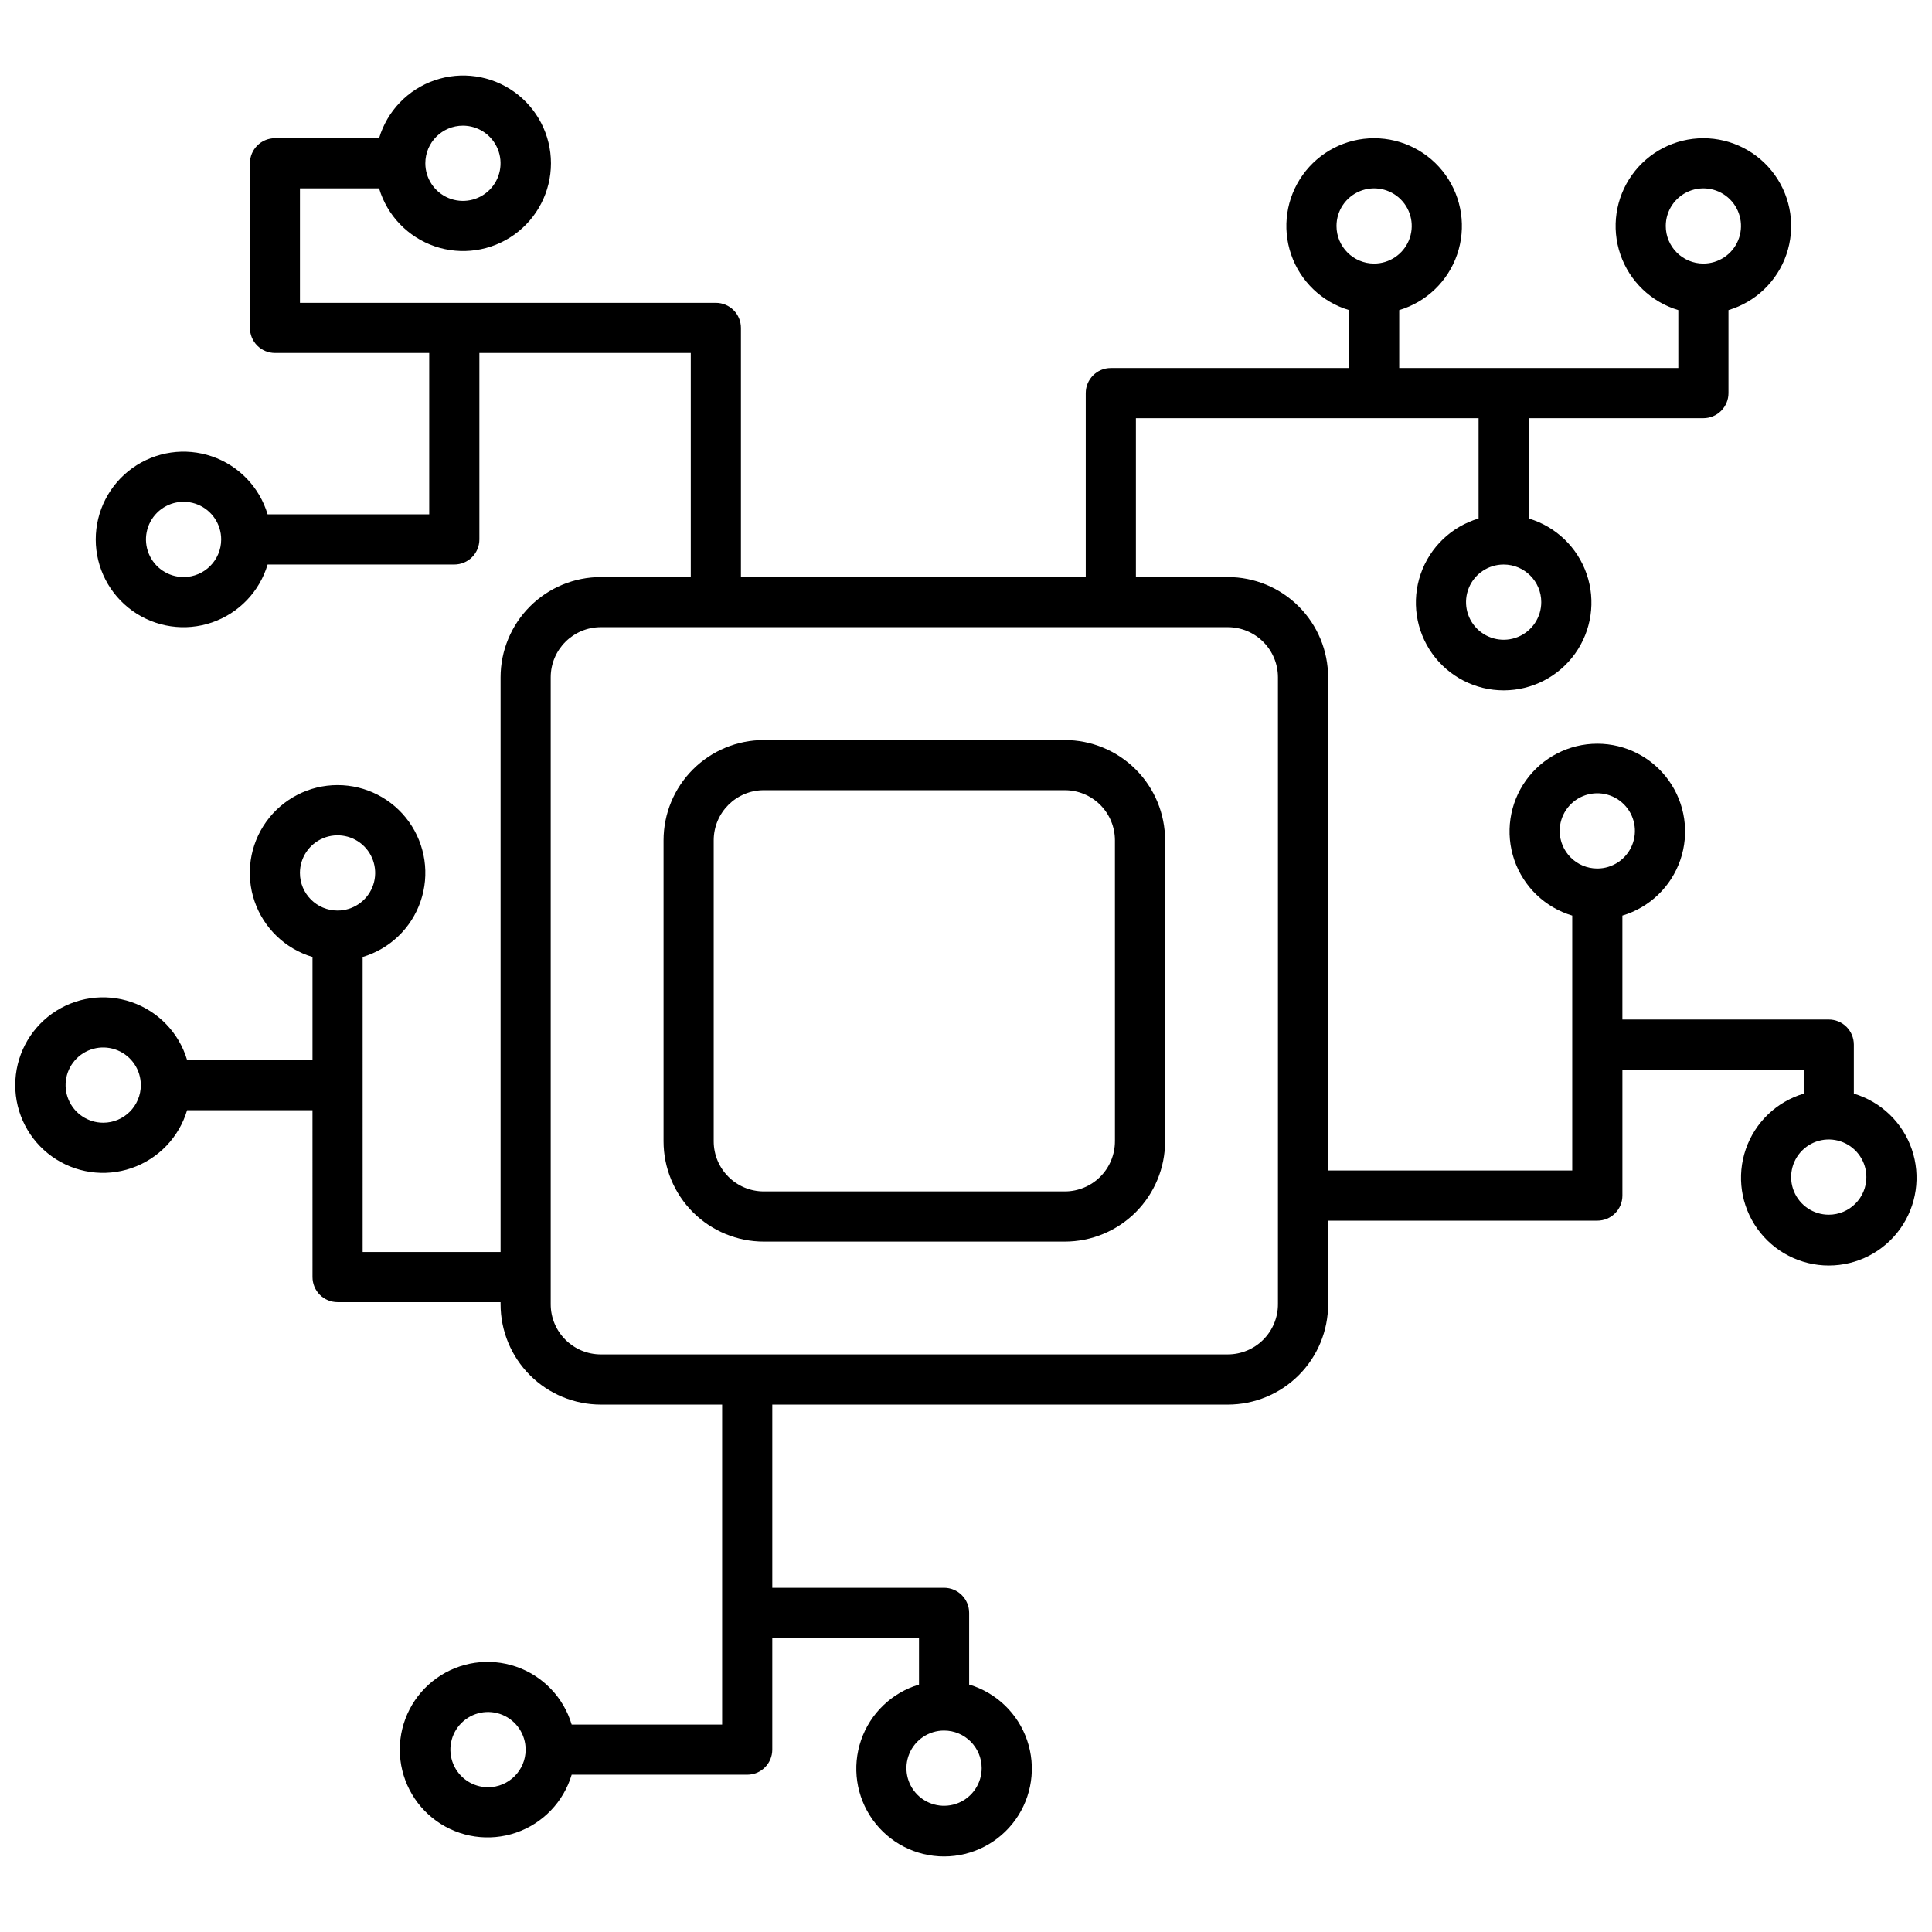
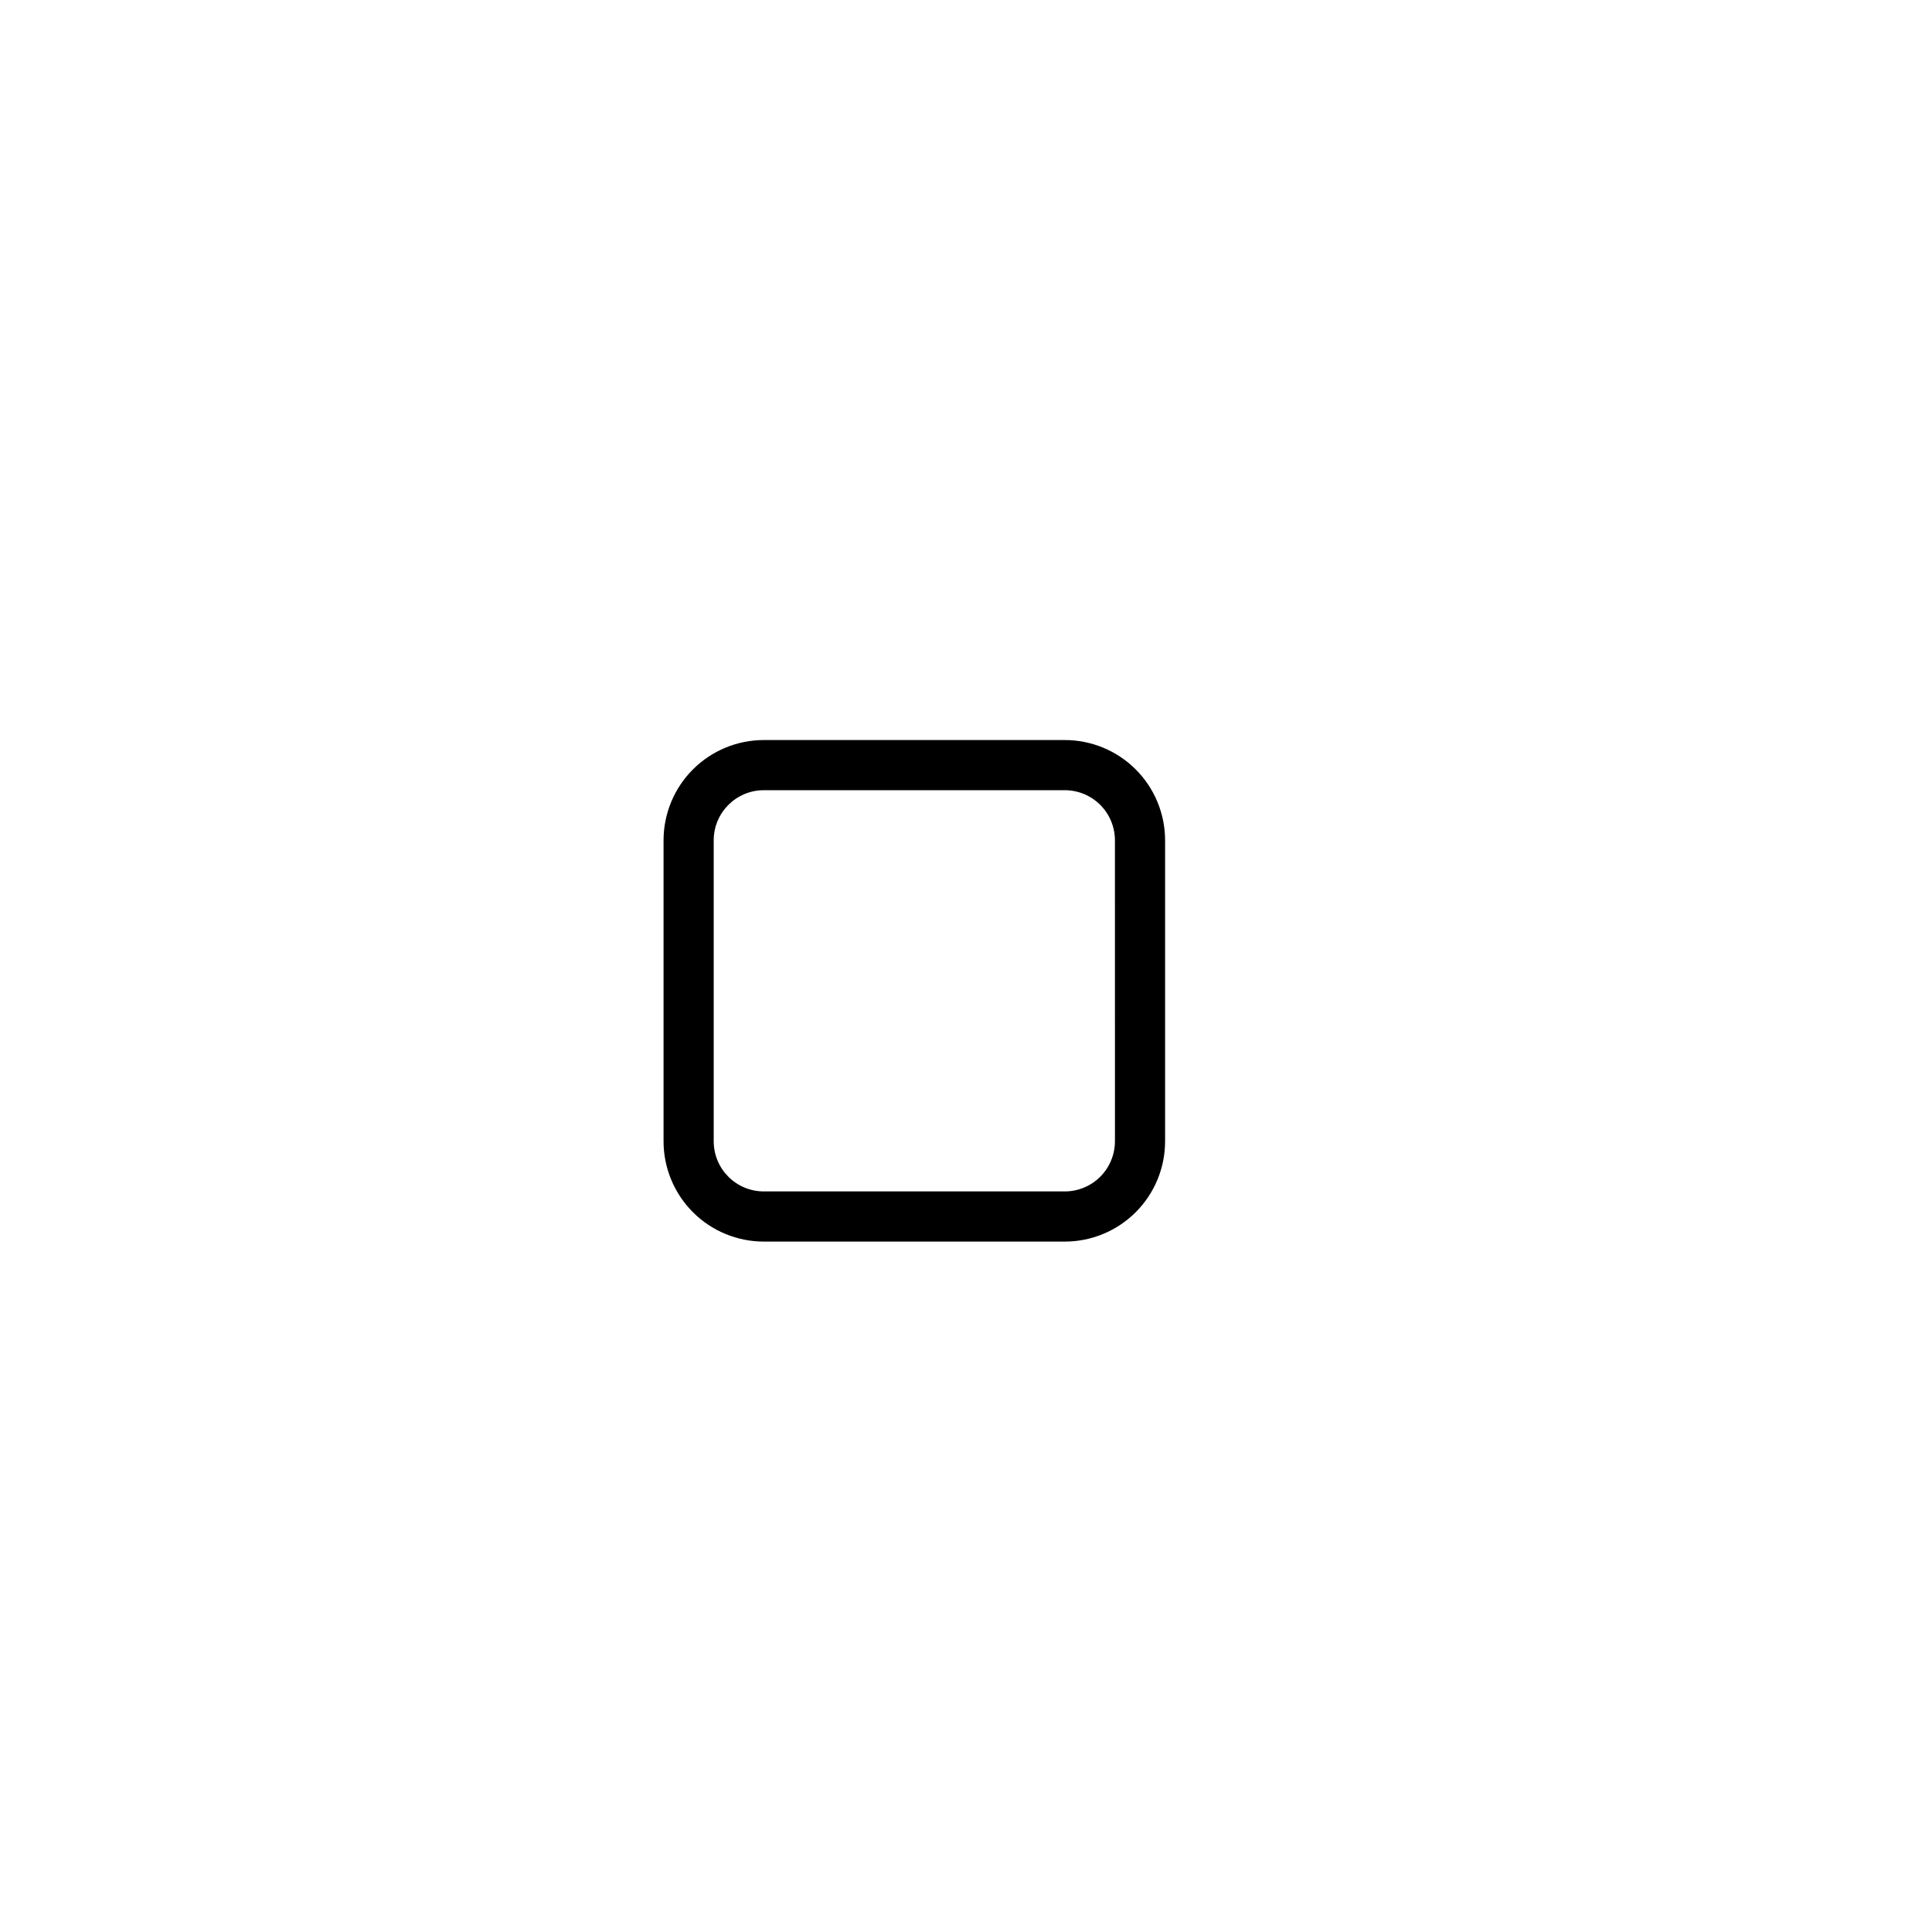
<svg xmlns="http://www.w3.org/2000/svg" width="800px" height="800px" version="1.1" viewBox="144 144 512 512">
  <defs>
    <clipPath id="a">
-       <path d="m148.09 164h503.81v472h-503.81z" />
-     </clipPath>
+       </clipPath>
  </defs>
  <path d="m426.18 340.12h-79.75c-7.051 0-13.812 2.801-18.797 7.785s-7.785 11.746-7.785 18.797v79.75c0 7.051 2.801 13.809 7.785 18.797 4.984 4.984 11.746 7.785 18.797 7.785h79.75c7.051 0 13.809-2.801 18.797-7.785 4.984-4.988 7.785-11.746 7.785-18.797v-79.75c0-7.051-2.801-13.812-7.785-18.797-4.988-4.984-11.746-7.785-18.797-7.785zm13.293 106.33h-0.004c0 3.523-1.398 6.906-3.891 9.398-2.492 2.492-5.875 3.891-9.398 3.891h-79.75c-7.34 0-13.289-5.949-13.289-13.289v-79.75c0-7.34 5.949-13.289 13.289-13.289h79.75c3.523 0 6.906 1.398 9.398 3.891 2.492 2.492 3.891 5.875 3.891 9.398z" />
  <g clip-path="url(#a)">
-     <path d="m635.29 433.69v-12.859c0-1.762-0.699-3.453-1.945-4.699-1.246-1.246-2.938-1.945-4.699-1.945h-54.695v-27.547c7.199-2.144 12.918-7.637 15.355-14.742 2.438-7.106 1.293-14.953-3.074-21.066-4.363-6.113-11.414-9.742-18.926-9.742-7.512 0-14.562 3.629-18.93 9.742s-5.512 13.961-3.074 21.066c2.438 7.106 8.156 12.598 15.355 14.742v67.555h-64.695v-130.69c0-7.051-2.801-13.812-7.785-18.797-4.984-4.988-11.746-7.785-18.797-7.785h-24.355v-42.102h90.812v26.582c-7.199 2.144-12.918 7.637-15.355 14.742-2.438 7.106-1.293 14.953 3.074 21.066 4.363 6.113 11.414 9.742 18.926 9.742 7.516 0 14.562-3.629 18.93-9.742 4.367-6.113 5.512-13.961 3.074-21.066-2.438-7.106-8.156-12.598-15.355-14.742v-26.582h46.289-0.004c1.762 0 3.453-0.699 4.699-1.945 1.246-1.25 1.949-2.938 1.949-4.699v-22c7.199-2.144 12.918-7.637 15.355-14.742s1.293-14.953-3.074-21.066c-4.367-6.113-11.418-9.742-18.93-9.742-7.512 0-14.562 3.629-18.926 9.742-4.367 6.113-5.512 13.961-3.074 21.066s8.156 12.598 15.355 14.742v15.352h-73.965v-15.352c7.199-2.144 12.918-7.637 15.355-14.742s1.293-14.953-3.074-21.066c-4.367-6.113-11.418-9.742-18.93-9.742s-14.562 3.629-18.926 9.742c-4.367 6.113-5.512 13.961-3.074 21.066s8.156 12.598 15.355 14.742v15.352h-63.133c-3.672 0-6.648 2.977-6.648 6.648v48.746h-91.379v-66.027c0-1.762-0.699-3.453-1.945-4.699-1.246-1.246-2.938-1.945-4.699-1.945h-110.22v-30.34h20.969c2.144 7.199 7.637 12.922 14.742 15.359s14.953 1.289 21.066-3.074c6.113-4.367 9.742-11.418 9.742-18.93s-3.629-14.562-9.742-18.926c-6.113-4.367-13.961-5.512-21.066-3.074s-12.598 8.156-14.742 15.355h-27.582c-3.668 0-6.644 2.977-6.644 6.644v43.629c0 1.762 0.699 3.453 1.945 4.699 1.246 1.246 2.938 1.945 4.699 1.945h40.871v42.766h-42.828c-2.148-7.199-7.641-12.918-14.746-15.355s-14.949-1.293-21.062 3.074c-6.113 4.367-9.742 11.414-9.742 18.93 0 7.512 3.629 14.562 9.742 18.926 6.113 4.367 13.957 5.512 21.062 3.074s12.598-8.156 14.746-15.355h49.477c1.762 0 3.453-0.699 4.699-1.945s1.945-2.938 1.945-4.699v-49.414h56.023v59.383h-23.824c-7.051 0-13.812 2.797-18.797 7.785-4.984 4.984-7.785 11.746-7.785 18.797v152.29h-36.551l-0.004-78.188c7.199-2.144 12.922-7.637 15.359-14.742s1.289-14.953-3.074-21.066c-4.367-6.113-11.418-9.742-18.93-9.742s-14.562 3.629-18.926 9.742c-4.367 6.113-5.512 13.961-3.074 21.066s8.156 12.598 15.355 14.742v27.312h-33.23c-2.144-7.199-7.637-12.918-14.742-15.355-7.106-2.438-14.953-1.293-21.066 3.074-6.113 4.367-9.738 11.418-9.738 18.93 0 7.512 3.625 14.562 9.738 18.926 6.113 4.367 13.961 5.512 21.066 3.074 7.106-2.438 12.598-8.156 14.742-15.355h33.227l0.004 44.227c0 1.762 0.699 3.453 1.945 4.699 1.246 1.246 2.938 1.945 4.699 1.945h43.195l0.004 0.566c0 7.051 2.801 13.812 7.785 18.797 4.984 4.984 11.746 7.785 18.797 7.785h32.133v84.801h-39.875c-2.148-7.199-7.637-12.918-14.746-15.355-7.106-2.438-14.949-1.293-21.062 3.07-6.113 4.367-9.742 11.418-9.742 18.93s3.629 14.562 9.742 18.93c6.113 4.363 13.957 5.508 21.062 3.074 7.109-2.438 12.598-8.16 14.746-15.359h46.52c1.762 0 3.453-0.699 4.699-1.945s1.945-2.938 1.945-4.699v-29.605h38.879v12.359c-7.199 2.148-12.918 7.637-15.355 14.746-2.438 7.106-1.293 14.949 3.07 21.062 4.367 6.113 11.418 9.742 18.93 9.742 7.512 0 14.562-3.629 18.93-9.742 4.363-6.113 5.508-13.957 3.07-21.062-2.438-7.109-8.156-12.598-15.355-14.746v-19.008 0.004c0-1.766-0.699-3.453-1.945-4.699-1.246-1.25-2.938-1.949-4.699-1.949h-45.523v-48.547h120.72c7.051 0 13.812-2.801 18.797-7.785 4.984-4.984 7.785-11.746 7.785-18.797v-22.164h71.344c1.762 0 3.453-0.699 4.699-1.945 1.246-1.246 1.945-2.938 1.945-4.699v-33.227h48.047v6.215-0.004c-7.199 2.148-12.918 7.637-15.355 14.746-2.438 7.106-1.293 14.949 3.074 21.062 4.367 6.113 11.418 9.742 18.93 9.742s14.562-3.629 18.926-9.742c4.367-6.113 5.512-13.957 3.074-21.062-2.438-7.109-8.156-12.598-15.355-14.746zm-82.84-130.12c0 4.031-2.426 7.668-6.152 9.211-3.727 1.539-8.012 0.688-10.863-2.164-2.852-2.852-3.703-7.137-2.16-10.863 1.543-3.723 5.176-6.152 9.207-6.152 5.508 0 9.969 4.461 9.969 9.969zm-54.262-99.688c0-4.031 2.43-7.664 6.156-9.207 3.723-1.543 8.012-0.691 10.863 2.16 2.852 2.852 3.703 7.137 2.16 10.863-1.543 3.727-5.18 6.152-9.211 6.152-5.504 0-9.969-4.461-9.969-9.969zm87.258 0c0-4.031 2.43-7.664 6.156-9.207 3.723-1.543 8.012-0.691 10.863 2.16 2.852 2.852 3.703 7.137 2.16 10.863-1.543 3.727-5.18 6.152-9.211 6.152-5.504 0-9.969-4.461-9.969-9.969zm-318.76-26.582c4.031 0 7.664 2.43 9.207 6.156 1.543 3.723 0.691 8.012-2.16 10.863-2.852 2.848-7.137 3.703-10.863 2.16-3.727-1.543-6.152-5.18-6.152-9.211 0-5.504 4.461-9.969 9.969-9.969zm-74.035 119.62c-4.031 0-7.668-2.43-9.207-6.156-1.543-3.723-0.691-8.012 2.16-10.863 2.852-2.852 7.137-3.703 10.863-2.16 3.723 1.543 6.152 5.176 6.152 9.211 0 5.504-4.461 9.969-9.969 9.969zm-21.297 144.61c-4.035 0-7.668-2.43-9.211-6.156-1.543-3.723-0.691-8.012 2.16-10.863 2.852-2.852 7.141-3.703 10.863-2.16 3.727 1.543 6.152 5.18 6.152 9.211 0 5.504-4.461 9.969-9.965 9.969zm52.133-66.191c0-4.031 2.43-7.668 6.156-9.211 3.723-1.543 8.012-0.691 10.863 2.16 2.848 2.852 3.703 7.141 2.16 10.863-1.543 3.727-5.18 6.156-9.211 6.156-5.504 0-9.969-4.465-9.969-9.969zm49.844 242.3c-4.031 0-7.668-2.43-9.211-6.152-1.543-3.727-0.688-8.016 2.16-10.863 2.852-2.852 7.141-3.707 10.867-2.164 3.723 1.543 6.152 5.18 6.152 9.211 0 5.508-4.465 9.969-9.969 9.969zm130.82-5.051c0 4.031-2.43 7.668-6.152 9.211-3.727 1.543-8.016 0.688-10.867-2.16-2.848-2.852-3.703-7.141-2.16-10.867 1.543-3.723 5.18-6.152 9.211-6.152 5.504 0 9.969 4.465 9.969 9.969zm78.52-122.95c0 3.527-1.402 6.906-3.894 9.398-2.492 2.492-5.871 3.894-9.398 3.894h-166.14c-7.34 0-13.293-5.953-13.293-13.293v-166.14c0-7.34 5.953-13.293 13.293-13.293h166.14c3.527 0 6.906 1.402 9.398 3.894 2.492 2.492 3.894 5.871 3.894 9.398zm74.664-125.44c0-4.031 2.43-7.668 6.152-9.211 3.727-1.543 8.012-0.688 10.863 2.164 2.852 2.848 3.703 7.137 2.16 10.863-1.543 3.723-5.176 6.152-9.207 6.152-5.508 0-9.969-4.461-9.969-9.969zm71.309 101.71c-4.031 0-7.668-2.426-9.211-6.152-1.543-3.723-0.691-8.012 2.16-10.863s7.141-3.703 10.863-2.16c3.727 1.543 6.156 5.176 6.156 9.211 0 5.504-4.465 9.965-9.969 9.965z" />
-   </g>
+     </g>
</svg>